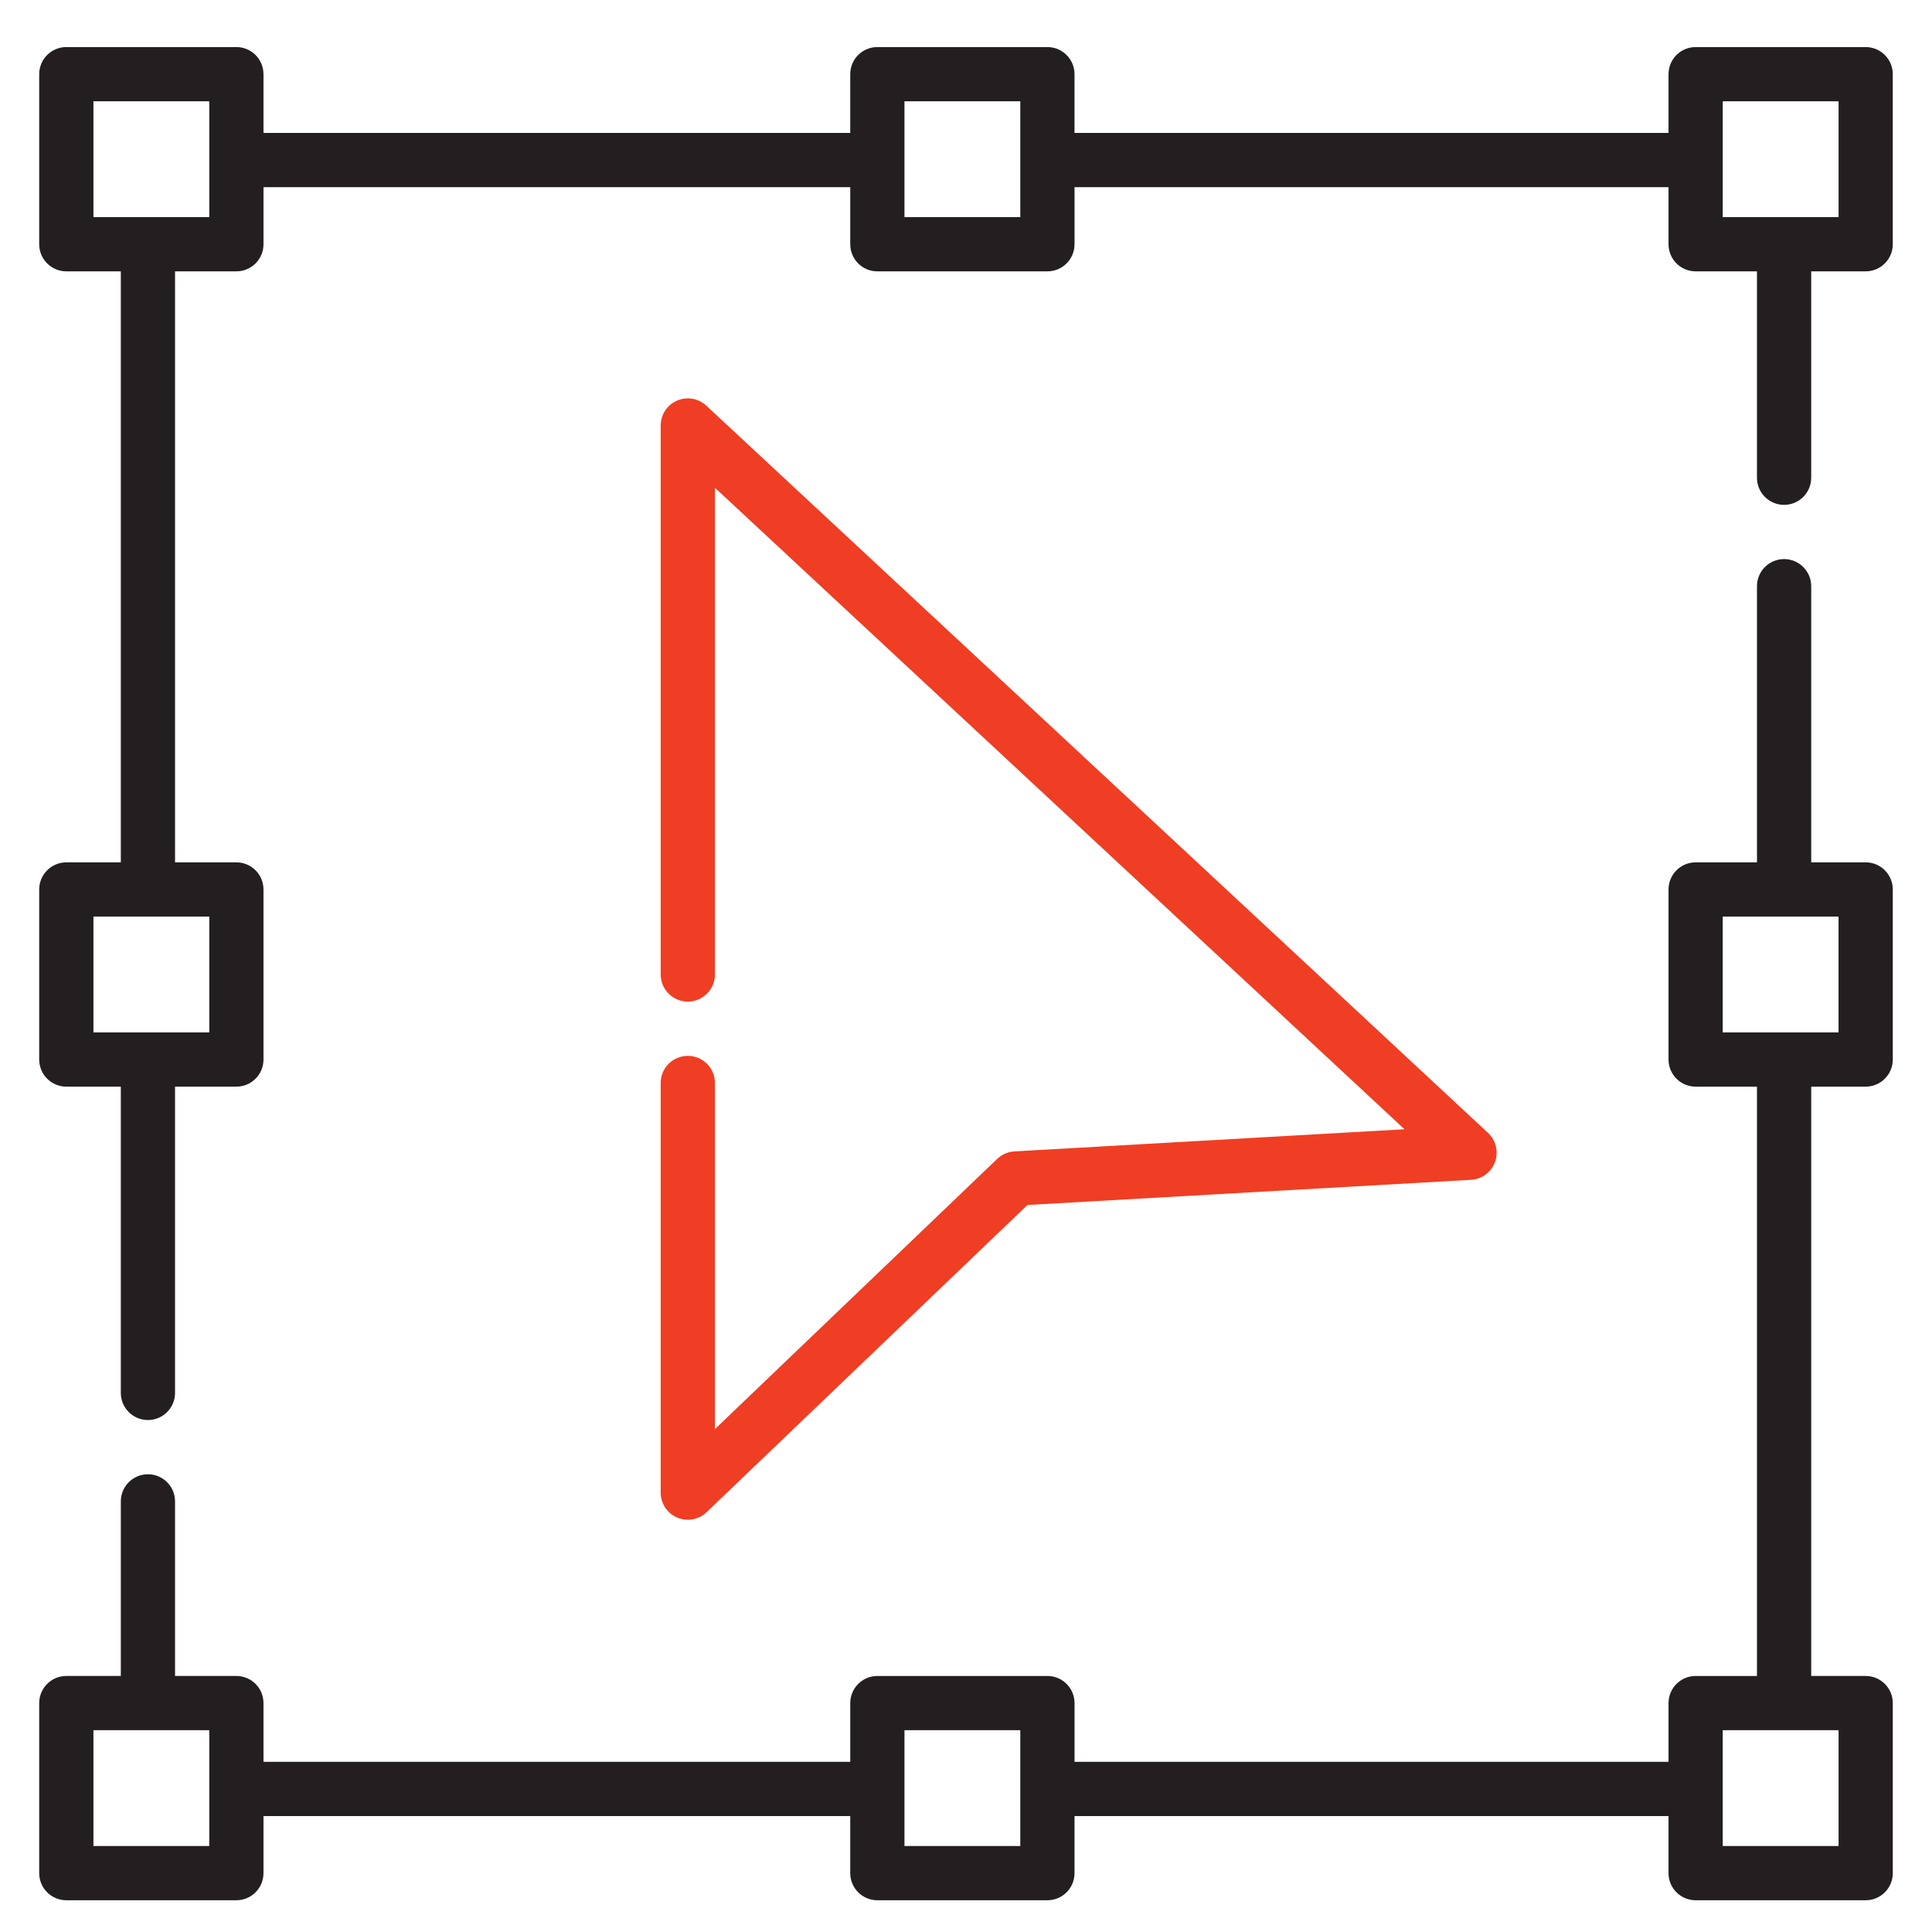
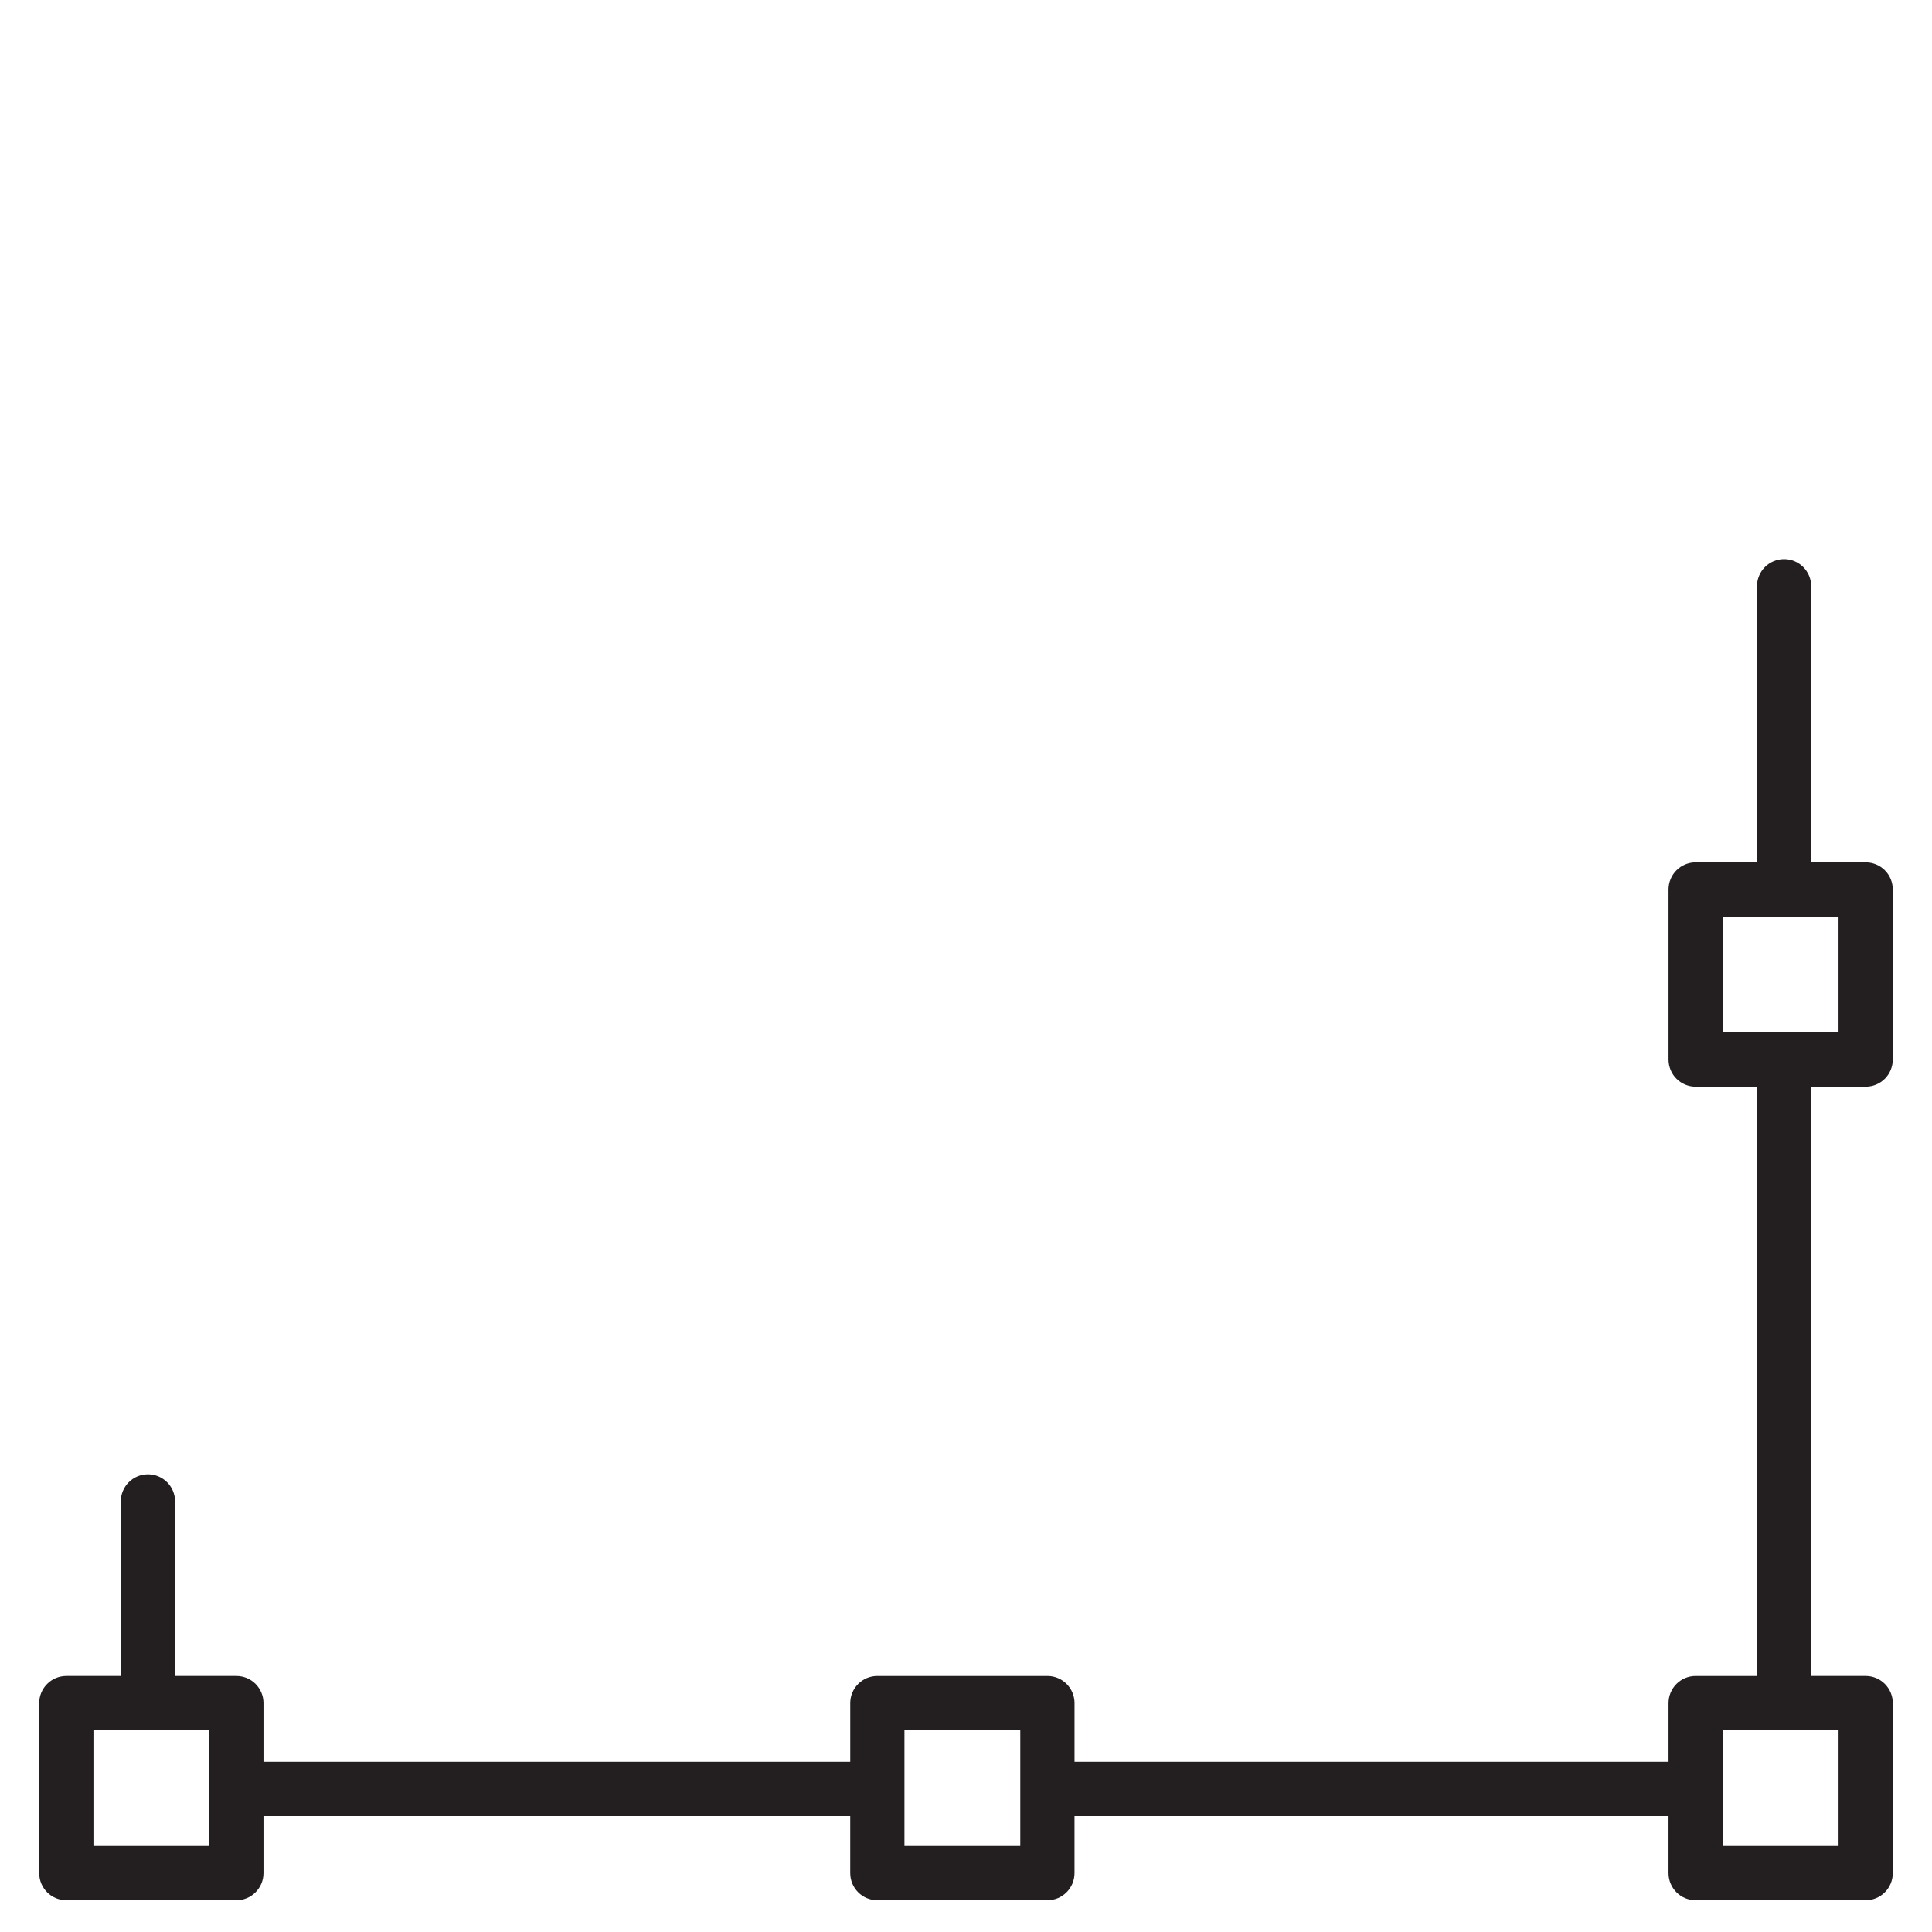
<svg xmlns="http://www.w3.org/2000/svg" version="1.1" id="Layer_1" x="0px" y="0px" width="252px" height="252px" viewBox="0 0 252 252" enable-background="new 0 0 252 252" xml:space="preserve">
  <g>
    <g>
-       <path fill="#EF3E23" d="M194.088,147.766L92.123,52.909c-1.031-0.959-2.531-1.215-3.821-0.653    c-1.291,0.561-2.125,1.835-2.125,3.242v71.609c0,1.953,1.583,3.537,3.536,3.537s3.537-1.584,3.537-3.537V63.618l89.945,83.676    l-50.879,2.888c-0.84,0.047-1.637,0.394-2.244,0.975l-36.822,35.25v-45.153c0-1.953-1.583-3.534-3.537-3.534    c-1.953,0-3.536,1.582-3.536,3.535v53.436c0,1.416,0.845,2.694,2.148,3.25c0.447,0.191,0.919,0.285,1.388,0.285    c0.894,0,1.775-0.338,2.447-0.98l41.859-40.075l57.858-3.282c1.414-0.08,2.646-0.998,3.126-2.33    C195.484,150.223,195.125,148.73,194.088,147.766z" />
-     </g>
+       </g>
  </g>
  <g>
    <g>
-       <path fill="#231F20" d="M243.35,6.14h-22.181c-1.953,0-3.536,1.583-3.536,3.537v7.663h-77.479V9.676    c0-1.953-1.584-3.537-3.535-3.537h-22.181c-1.953,0-3.537,1.583-3.537,3.537v7.663H34.368V9.676c0-1.953-1.583-3.537-3.536-3.537    H8.651c-1.953,0-3.537,1.583-3.537,3.537v22.181c0,1.953,1.583,3.536,3.537,3.536h7.107v77.089H8.651    c-1.953,0-3.537,1.583-3.537,3.537V138.2c0,1.952,1.583,3.536,3.537,3.536h7.107v39.951c0,1.951,1.583,3.535,3.536,3.535    s3.537-1.584,3.537-3.535v-39.951h8.001c1.953,0,3.536-1.584,3.536-3.536v-22.181c0-1.953-1.583-3.537-3.536-3.537h-8V35.393    h8.001c1.953,0,3.536-1.583,3.536-3.536v-7.445h76.533v7.445c0,1.953,1.583,3.536,3.537,3.536h22.181    c1.952,0,3.536-1.583,3.536-3.536v-7.445h77.478v7.445c0,1.953,1.583,3.536,3.536,3.536h8v26.922c0,1.953,1.583,3.537,3.537,3.537    c1.952,0,3.536-1.583,3.536-3.537V35.393h7.106c1.952,0,3.535-1.583,3.535-3.536V9.676C246.885,7.723,245.302,6.14,243.35,6.14z     M27.295,119.555v15.107h-8h-7.107v-15.107h7.107H27.295z M27.295,20.875v7.445h-8h-7.107V13.212h15.108L27.295,20.875    L27.295,20.875z M133.082,20.875v7.445h-15.108v-7.445v-7.663h15.108V20.875z M239.813,28.32h-7.106h-8.001v-7.445v-7.663h15.107    V28.32L239.813,28.32z" />
-     </g>
+       </g>
  </g>
  <g>
    <g>
      <path fill="#231F20" d="M243.35,141.736c1.952,0,3.535-1.584,3.535-3.537v-22.181c0-1.953-1.582-3.537-3.535-3.537h-7.106V76.46    c0-1.953-1.584-3.536-3.536-3.536c-1.954,0-3.537,1.583-3.537,3.536v36.021h-8c-1.953,0-3.536,1.583-3.536,3.537v22.181    c0,1.953,1.583,3.537,3.536,3.537h7.999v76.869h-7.999c-1.953,0-3.536,1.584-3.536,3.537v7.662h-77.478v-7.662    c0-1.953-1.584-3.537-3.536-3.537h-22.181c-1.953,0-3.537,1.584-3.537,3.537v7.662H34.368v-7.662c0-1.953-1.583-3.537-3.536-3.537    h-8v-22.773c0-1.953-1.583-3.536-3.537-3.536c-1.953,0-3.536,1.583-3.536,3.536v22.773H8.651c-1.953,0-3.537,1.584-3.537,3.537    v22.181c0,1.952,1.583,3.536,3.537,3.536h22.181c1.953,0,3.536-1.584,3.536-3.536v-7.445h76.533v7.445    c0,1.952,1.583,3.536,3.537,3.536h22.181c1.951,0,3.535-1.584,3.535-3.536v-7.445h77.478v7.445c0,1.952,1.583,3.536,3.537,3.536    h22.181c1.952,0,3.535-1.584,3.535-3.536v-22.181c0-1.953-1.583-3.537-3.535-3.537h-7.106v-76.869H243.35L243.35,141.736z     M27.295,233.342v7.445H12.188V225.68c0.001,0,7.106,0,7.107,0h8.001L27.295,233.342L27.295,233.342z M133.082,233.342v7.445    h-15.108v-7.445v-7.662h15.108V233.342z M239.813,225.68v15.107l0,0h-15.108v-7.445v-7.662h8.002c0.001,0,0.002,0,0.004,0H239.813    z M232.705,134.662h-8.001v-15.107h8.001h7.105v15.107H232.705z" />
    </g>
  </g>
</svg>